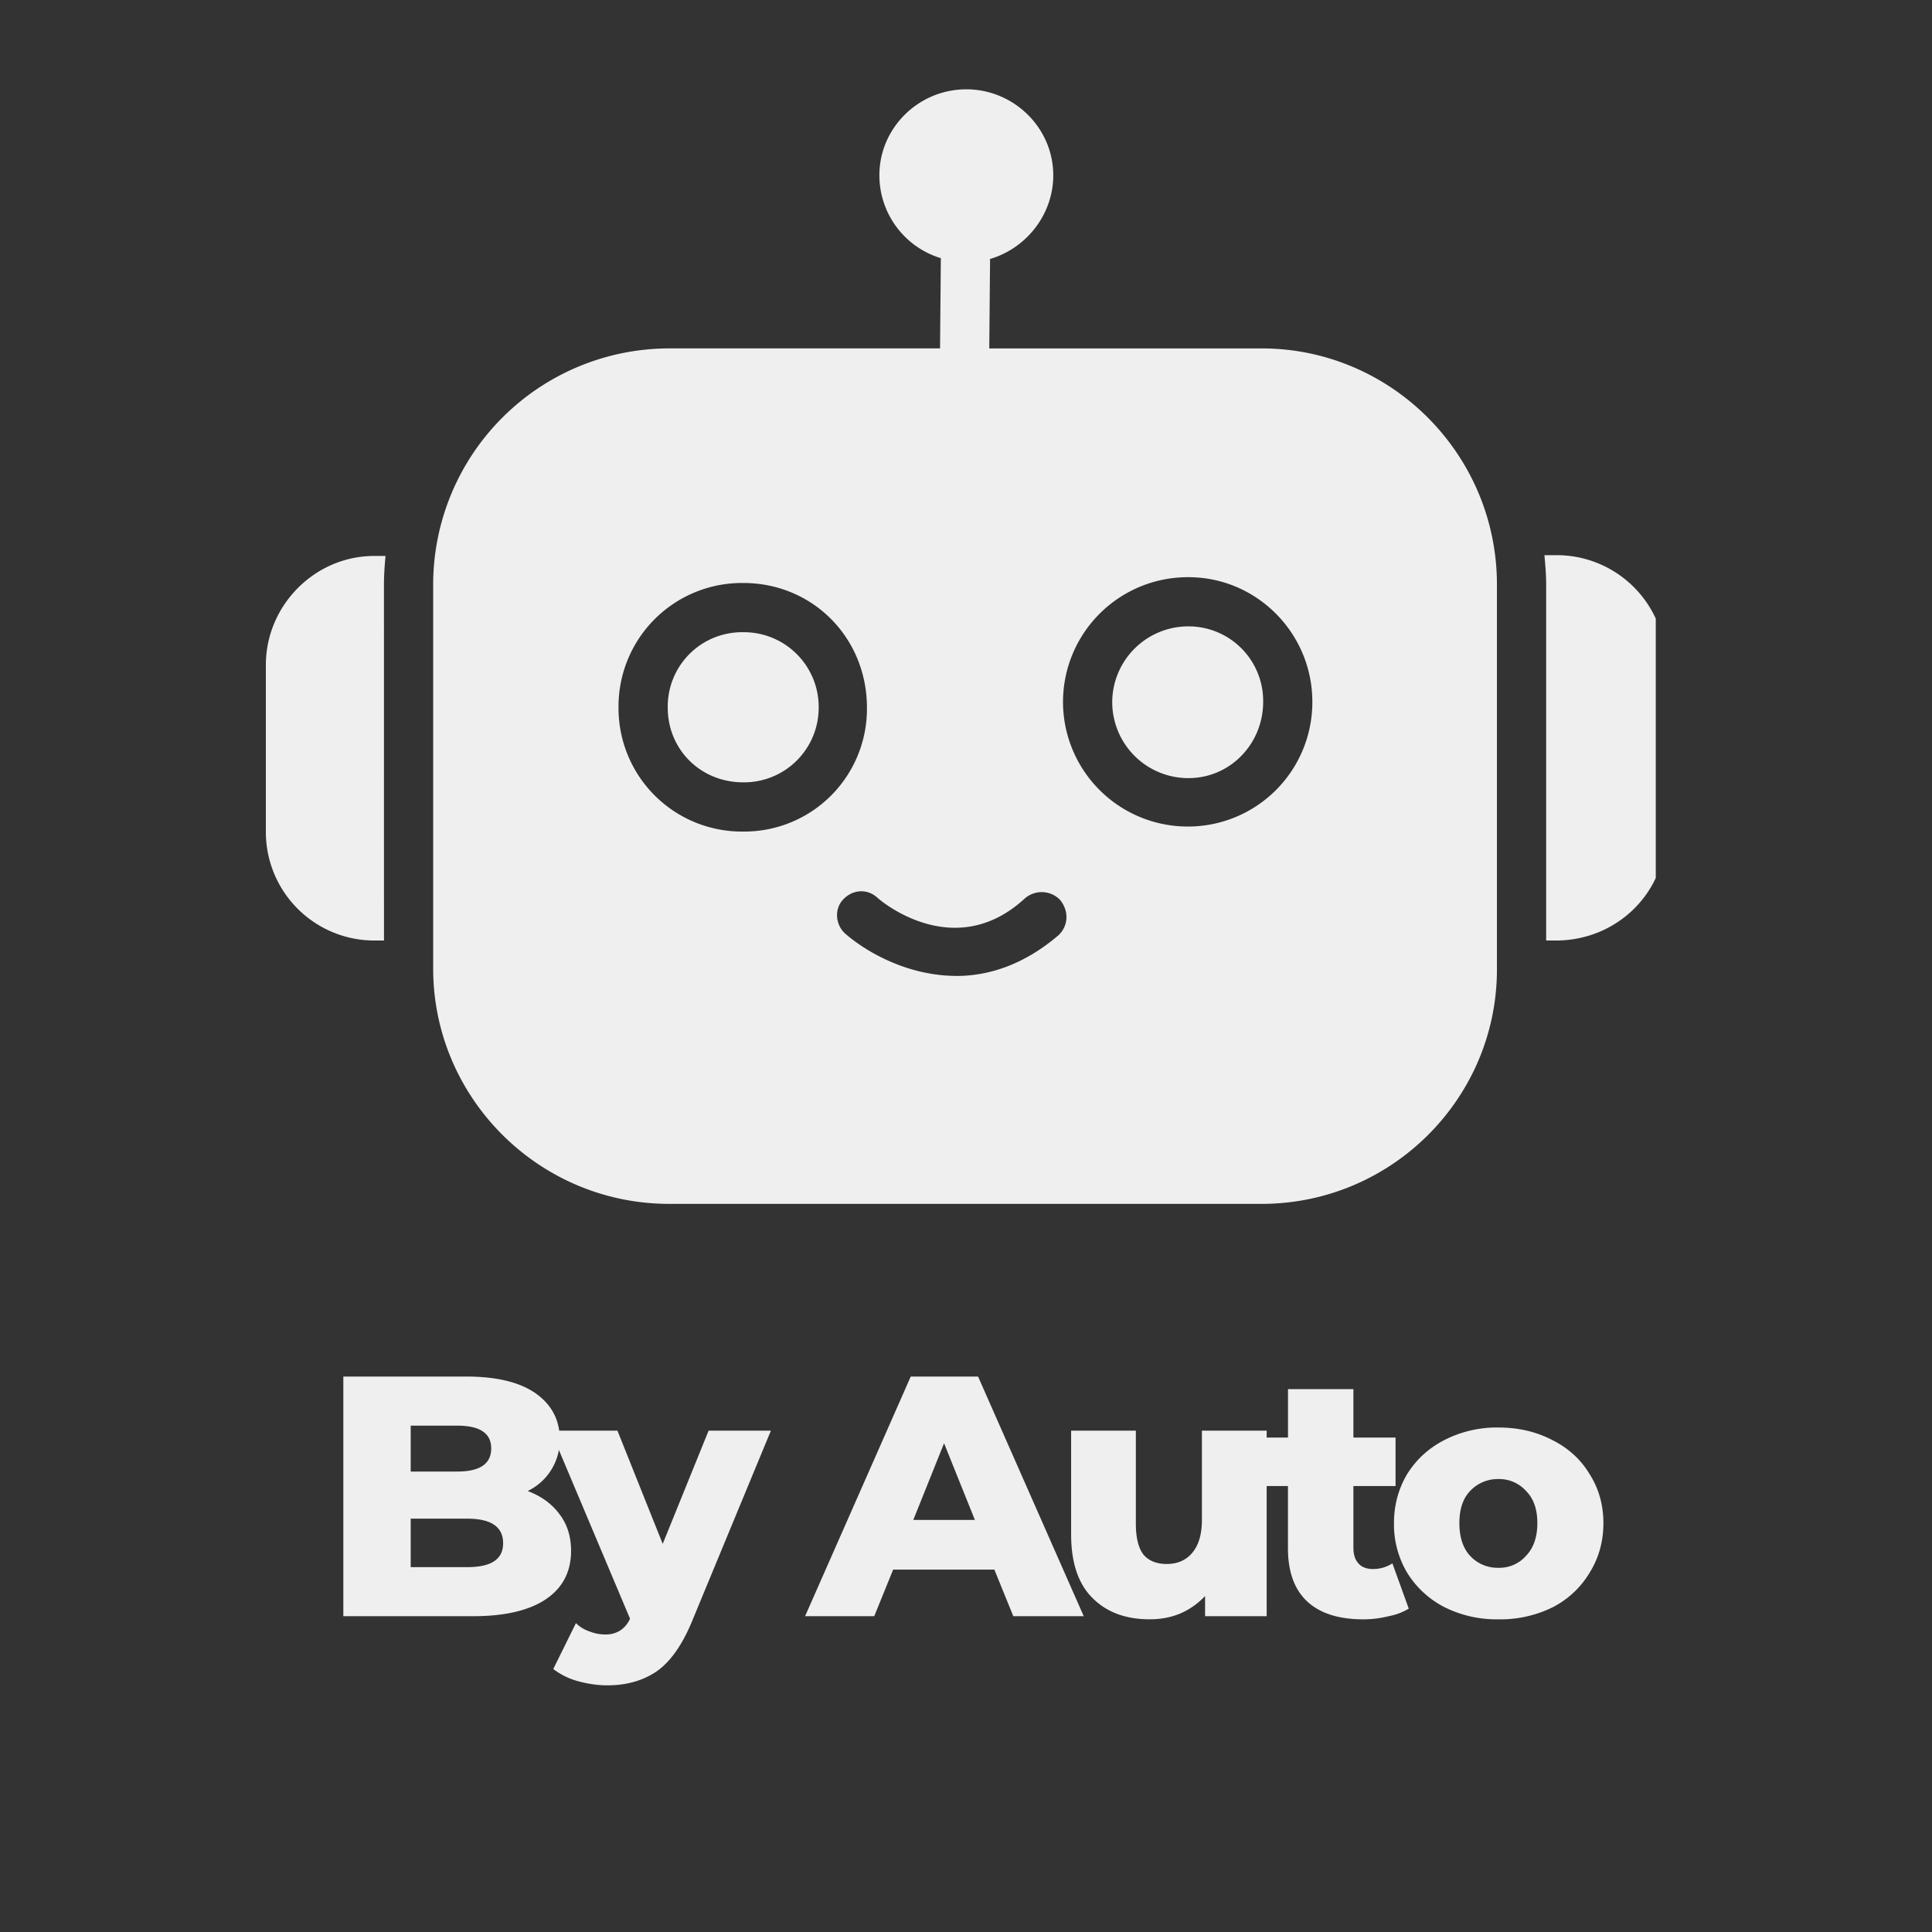
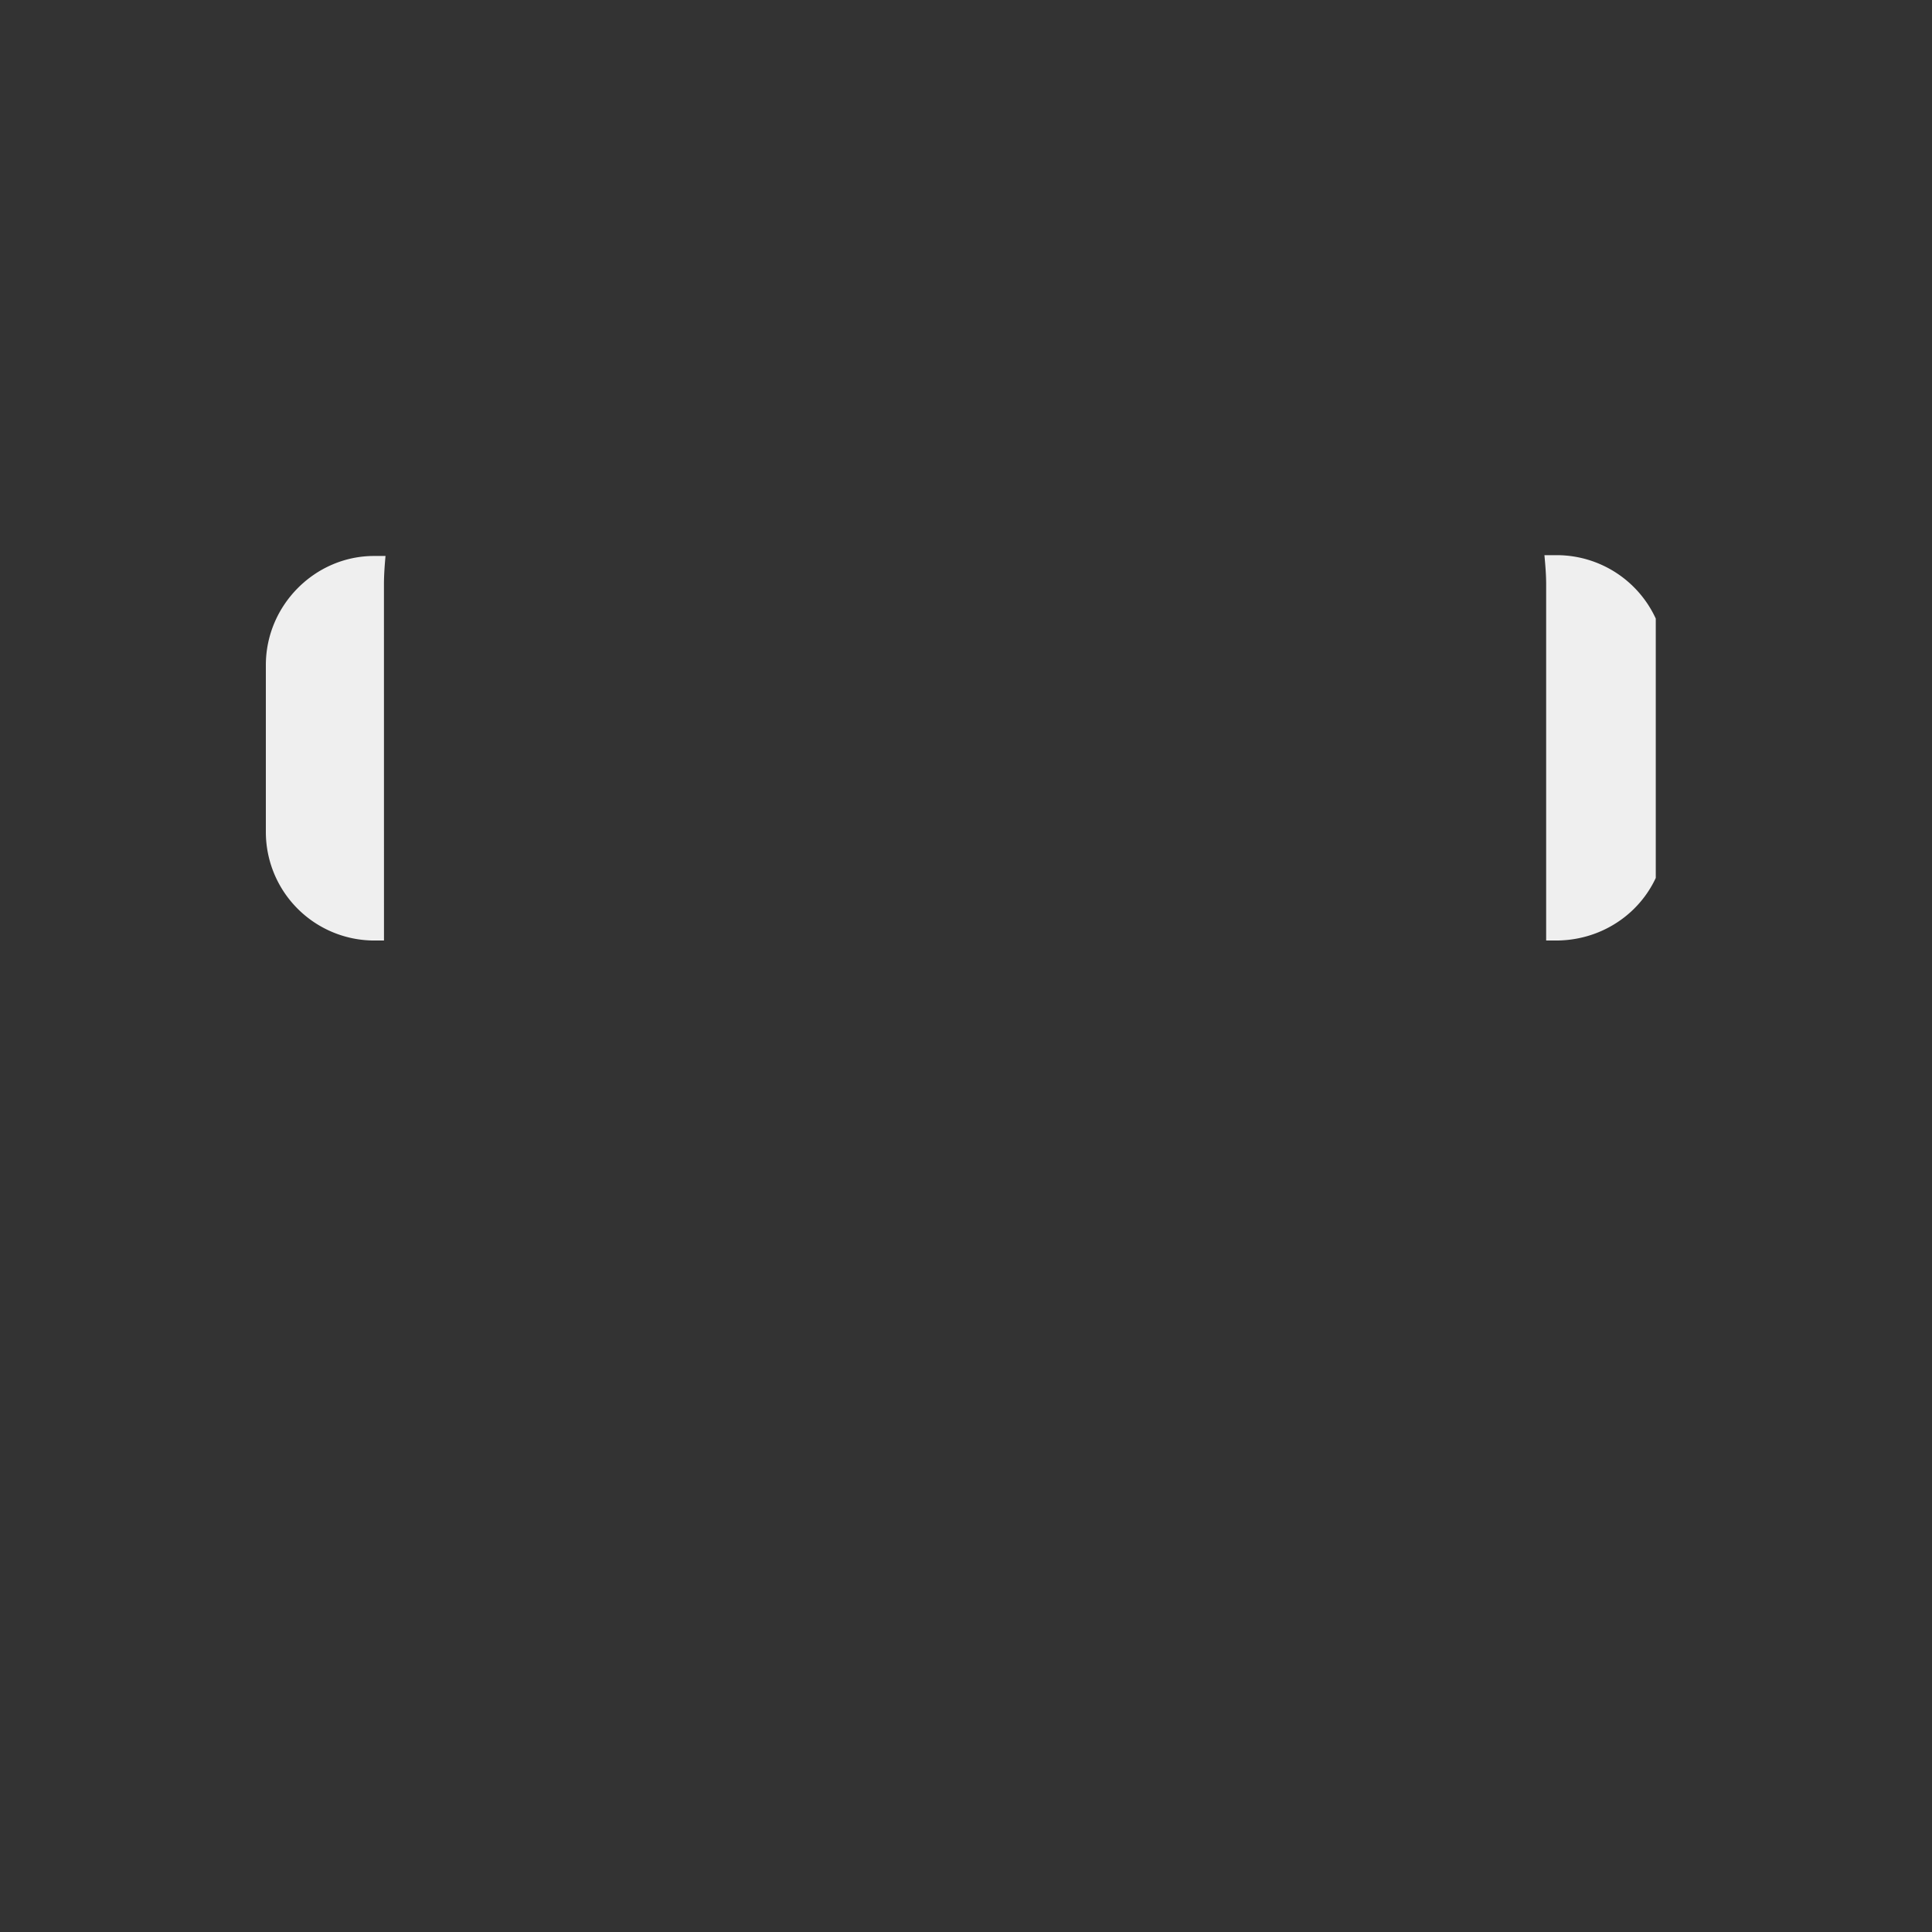
<svg xmlns="http://www.w3.org/2000/svg" width="64" height="64" version="1.0" viewBox="0 0 48 48">
  <rect x="0" y="0" width="48" height="48" fill="#333333" stroke="none" />
  <defs>
    <clipPath id="b">
      <path d="M27 4h5.988v6H27Zm0 0" />
    </clipPath>
    <clipPath id="a">
-       <path d="M0 0h33v12H0z" />
-     </clipPath>
+       </clipPath>
    <clipPath id="c">
-       <path d="M10 2.215h28V30H10Zm0 0" />
-     </clipPath>
+       </clipPath>
    <clipPath id="d">
      <path d="M6.605 13H10v11H6.605Zm0 0" />
    </clipPath>
    <clipPath id="e">
      <path d="M38 13h3.137v11H38Zm0 0" />
    </clipPath>
  </defs>
  <g clip-path="url(#a)" transform="translate(7 31)">
    <path fill="#efefef" d="M6.11 6.044c.332.125.594.313.781.563.196.25.297.558.297.922 0 .523-.21.922-.625 1.203-.418.281-1.023.422-1.812.422H1.53V3.2h3.05c.758 0 1.336.14 1.734.421.395.282.594.664.594 1.141a1.408 1.408 0 0 1-.797 1.281ZM3.204 4.42v1.14H4.36c.562 0 .844-.19.844-.577 0-.375-.282-.563-.844-.563ZM4.61 7.935c.594 0 .89-.195.89-.594 0-.406-.296-.61-.89-.61H3.204v1.204Zm0 0" />
-     <path fill="#efefef" d="m12.153 4.544-1.985 4.797c-.242.563-.527.957-.86 1.188-.335.226-.741.343-1.218.343-.25 0-.5-.039-.75-.109a1.761 1.761 0 0 1-.594-.297l.563-1.14c.094.093.203.16.328.203.125.05.254.078.39.078a.666.666 0 0 0 .376-.094.68.68 0 0 0 .25-.297l-1.97-4.672H8.34l1.125 2.813 1.14-2.813Zm5.552 3.453H15.19l-.47 1.157h-1.718L15.627 3.2H17.3l2.625 5.953h-1.75Zm-.484-1.234-.766-1.906-.765 1.906Zm7.249-2.219v4.61h-1.53v-.5c-.18.187-.387.336-.626.437-.23.094-.48.14-.75.14-.594 0-1.07-.175-1.422-.53-.355-.352-.53-.88-.53-1.579V4.544h1.608v2.313c0 .344.063.601.188.765.133.157.328.235.578.235.258 0 .469-.086.625-.266.164-.187.25-.46.25-.828V4.544Zm0 0" />
    <path fill="#efefef" d="M28 8.966a1.482 1.482 0 0 1-.5.188c-.2.05-.407.078-.626.078-.605 0-1.07-.145-1.39-.438-.325-.3-.485-.742-.485-1.328V5.92h-.672V4.716H25V3.513h1.625v1.203h1.047V5.92h-1.047v1.532c0 .168.04.296.125.39.082.094.203.14.36.14a.887.887 0 0 0 .484-.14Zm0 0" />
    <g clip-path="url(#b)">
      <path fill="#efefef" d="M30.227 9.232a2.9 2.9 0 0 1-1.328-.297 2.346 2.346 0 0 1-.938-.86 2.343 2.343 0 0 1-.328-1.234c0-.445.11-.851.328-1.219.227-.363.535-.644.922-.843a2.853 2.853 0 0 1 1.344-.313c.5 0 .945.106 1.343.313.395.199.704.48.922.843.227.356.344.762.344 1.22 0 .46-.117.87-.344 1.234a2.278 2.278 0 0 1-.922.859 2.94 2.94 0 0 1-1.343.297Zm0-1.281a.88.88 0 0 0 .687-.297c.188-.196.281-.47.281-.813 0-.344-.093-.61-.28-.797a.892.892 0 0 0-.688-.297.938.938 0 0 0-.703.297c-.18.188-.266.453-.266.797 0 .344.086.617.266.813a.923.923 0 0 0 .703.297Zm0 0" />
    </g>
  </g>
  <g clip-path="url(#c)">
    <path fill="#efefef" fill-rule="evenodd" d="M31.344 29.91H16.629c-3.238 0-5.867-2.629-5.867-5.848v-9.539a5.87 5.87 0 0 1 5.867-5.867h6.726l.02-2.242a2.152 2.152 0 0 1-1.527-2.059c0-1.18.976-2.136 2.16-2.136 1.18 0 2.16.957 2.16 2.136 0 .98-.676 1.817-1.57 2.079l-.02 2.222h6.766c3.218 0 5.847 2.63 5.847 5.867v9.559c0 3.219-2.629 5.828-5.847 5.828Zm-12.88-9.25a3.066 3.066 0 0 1-3.097-3.078 3.068 3.068 0 0 1 3.098-3.098c1.73 0 3.074 1.364 3.074 3.098a3.049 3.049 0 0 1-3.074 3.078Zm0-4.953a1.846 1.846 0 0 0-1.874 1.875c0 1.04.816 1.855 1.875 1.855a1.854 1.854 0 0 0 1.875-1.855 1.858 1.858 0 0 0-1.875-1.875Zm11.063 4.828a3.1 3.1 0 0 1-3.117-3.098 3.102 3.102 0 0 1 3.117-3.097c1.692 0 3.078 1.387 3.078 3.098a3.09 3.09 0 0 1-3.078 3.097Zm0-4.973a1.89 1.89 0 0 0-1.894 1.876 1.89 1.89 0 0 0 1.894 1.894c1.04 0 1.856-.855 1.856-1.895a1.854 1.854 0 0 0-1.856-1.875Zm-5.765 8.684c-1.16 0-2.18-.55-2.75-1.039-.266-.227-.285-.633-.063-.86.227-.242.59-.285.856-.038.183.164 1.957 1.57 3.648.02a.637.637 0 0 1 .875.019c.227.265.227.632-.02.879-.855.734-1.73 1.02-2.546 1.02Zm0 0" />
  </g>
  <g clip-path="url(#d)">
    <path fill="#efefef" fill-rule="evenodd" d="M9.54 23.367h-.247a2.697 2.697 0 0 1-2.688-2.687v-4.157c0-1.488 1.223-2.71 2.688-2.71h.285c-.02.222-.039.468-.039.71Zm0 0" />
  </g>
  <g clip-path="url(#e)">
    <path fill="#efefef" fill-rule="evenodd" d="M38.656 23.367h-.242v-8.844c0-.261-.023-.507-.043-.73h.285a2.71 2.71 0 0 1 2.73 2.707v4.18c0 1.508-1.222 2.687-2.73 2.687Zm0 0" />
  </g>
</svg>